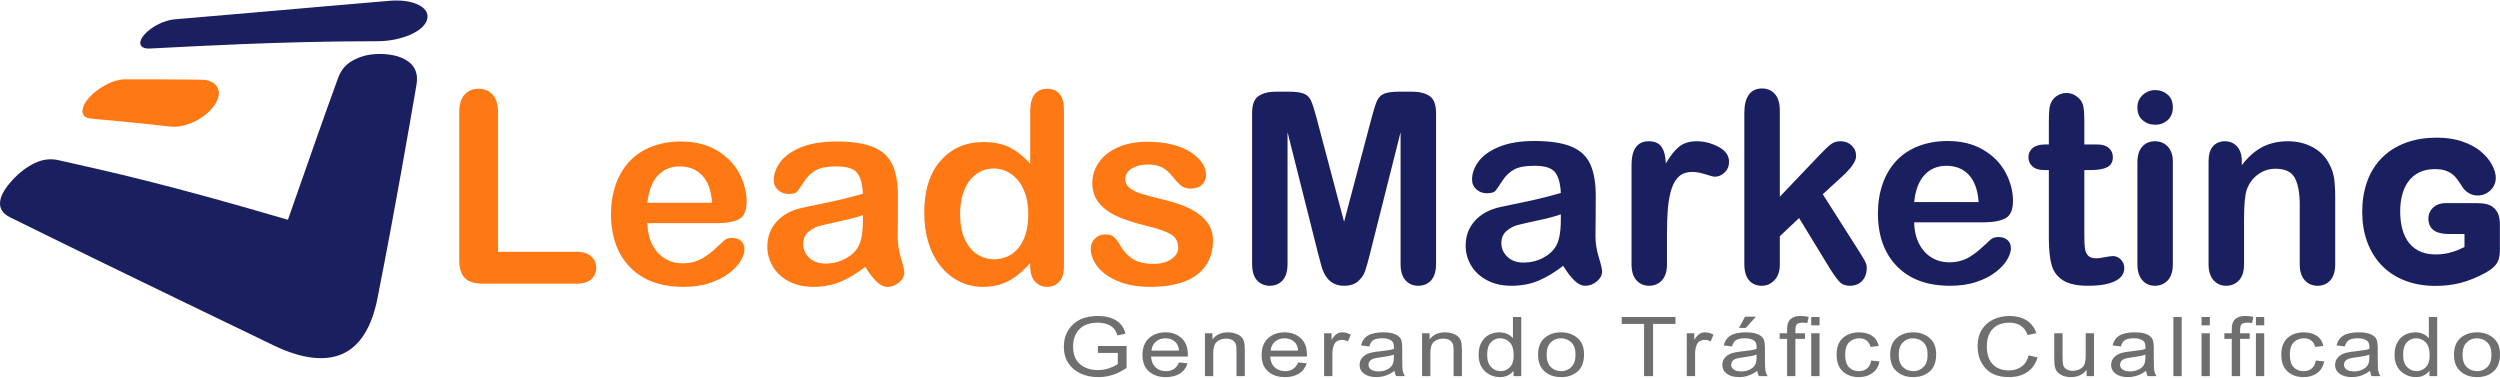
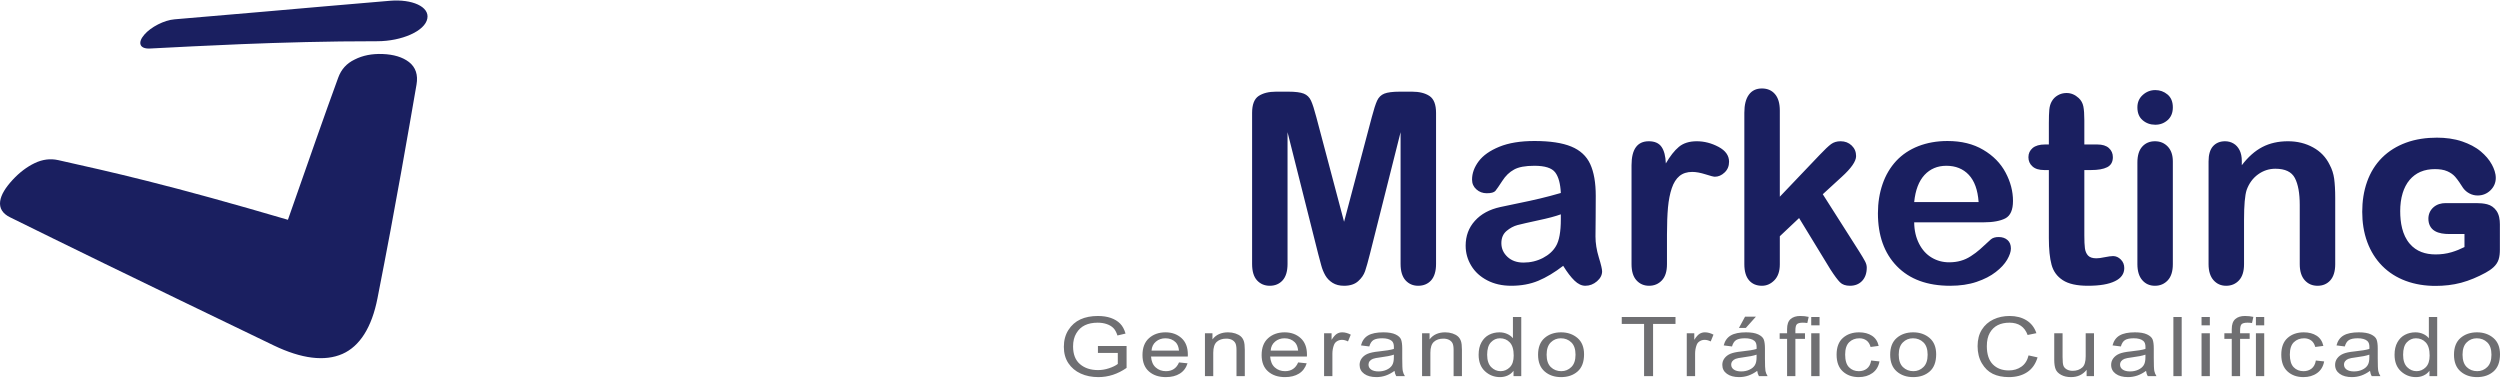
<svg xmlns="http://www.w3.org/2000/svg" xml:space="preserve" width="576px" height="87px" version="1.1" style="shape-rendering:geometricPrecision; text-rendering:geometricPrecision; image-rendering:optimizeQuality; fill-rule:evenodd; clip-rule:evenodd" viewBox="0 0 1007.83 151.82">
  <defs>
    <style type="text/css">
   
    .fil3 {fill:#6F6F72;fill-rule:nonzero}
    .fil1 {fill:#1A1F60;fill-rule:nonzero}
    .fil2 {fill:#FE7914;fill-rule:nonzero}
    .fil0 {fill:#FE7914;fill-rule:nonzero}
   
  </style>
  </defs>
  <g id="Capa_x0020_1">
-     <path class="fil0" d="M35.97 39.08c0,0 0,0 0,0 3.7,-4.06 9.9,-7.27 14.15,-7.3 4.53,-0.03 9.25,-0.02 14.32,0.01 5.29,0.02 10.84,0.05 16.76,0.15 6.11,0.1 8.92,4.33 5.66,9.65 0,0 0,0 0,0 -3.44,5.69 -11.93,9.98 -18.33,9.23 -6.19,-0.73 -11.9,-1.31 -17.35,-1.85 -5.14,-0.5 -10.04,-0.98 -14.61,-1.38 -4.29,-0.37 -4.38,-4.25 -0.6,-8.51z" />
    <path class="fil1" d="M58.16 13.79c0,0 0,0 0,0 2.68,-3.13 8.05,-5.86 12.17,-6.2 10.61,-0.88 22.42,-1.9 35.62,-3.05 7.6,-0.66 15.78,-1.39 24.6,-2.15 8.35,-0.73 17.22,-1.5 26.66,-2.28 8.91,-0.74 15.99,2.38 15.06,7.15 0,0 0,0 0,0 -0.91,5.09 -10.42,9.16 -20.18,9.16 -10.26,0 -19.83,0.13 -28.76,0.34 -9.43,0.22 -18.07,0.52 -26.07,0.84 -13.81,0.56 -25.93,1.2 -36.83,1.76 -4.13,0.21 -5.07,-2.33 -2.27,-5.57z" />
    <path class="fil1" d="M23.48 64.35c10.37,2.31 22.13,4.95 35.68,8.36 15.79,3.96 34.47,9.1 56.91,15.69 4.24,-12.18 8.06,-23.05 11.52,-32.85 3.14,-8.93 6.06,-17.07 8.76,-24.46 1.21,-3.31 3.35,-5.73 6.66,-7.31 3.23,-1.64 6.97,-2.37 11.22,-2.21 4.45,0.16 8.07,1.25 10.66,3.25 2.69,2.11 3.7,5.15 3.02,9.09 -0.91,5.2 -1.86,10.71 -2.87,16.54 -1.02,5.89 -2.12,12.11 -3.3,18.68 -1.32,7.35 -2.74,15.2 -4.31,23.57 -1.6,8.51 -3.34,17.63 -5.25,27.33 -2.29,11.71 -7.13,19.37 -14.13,22.44 -7.12,3.13 -16.49,1.98 -27.74,-3.44 -27.83,-13.41 -50.03,-24.14 -68.03,-32.9 -14.93,-7.27 -27.51,-13.45 -38.25,-18.75 -3,-1.47 -4.36,-3.68 -3.96,-6.49 0.37,-2.61 2.13,-5.44 5.02,-8.58 2.8,-3.03 5.8,-5.27 8.89,-6.75 3.18,-1.52 6.33,-1.92 9.5,-1.21z" />
    <path class="fil1" d="M531.39 102.1l-12.34 -49.01 0 53.1c0,2.93 -0.66,5.14 -1.97,6.61 -1.31,1.46 -3.05,2.2 -5.19,2.2 -2.1,0 -3.82,-0.74 -5.15,-2.19 -1.32,-1.45 -1.98,-3.65 -1.98,-6.62l0 -60.87c0,-3.37 0.87,-5.63 2.61,-6.81 1.76,-1.17 4.12,-1.76 7.08,-1.76l4.83 0c2.91,0 5,0.27 6.31,0.79 1.31,0.52 2.29,1.47 2.92,2.83 0.63,1.36 1.34,3.58 2.15,6.67l11.18 42.16 11.17 -42.16c0.81,-3.09 1.53,-5.31 2.15,-6.67 0.63,-1.36 1.6,-2.31 2.91,-2.83 1.3,-0.52 3.42,-0.79 6.32,-0.79l4.82 0c2.97,0 5.34,0.59 7.09,1.76 1.74,1.18 2.62,3.44 2.62,6.81l0 60.87c0,2.93 -0.67,5.14 -1.97,6.61 -1.31,1.46 -3.07,2.2 -5.25,2.2 -2.06,0 -3.76,-0.74 -5.09,-2.2 -1.32,-1.47 -1.99,-3.68 -1.99,-6.61l0 -53.1 -12.34 49.01c-0.81,3.17 -1.45,5.52 -1.97,7.01 -0.5,1.46 -1.43,2.83 -2.79,4.04 -1.38,1.24 -3.27,1.85 -5.68,1.85 -1.83,0 -3.37,-0.39 -4.63,-1.18 -1.25,-0.79 -2.23,-1.79 -2.93,-3.01 -0.7,-1.24 -1.26,-2.58 -1.65,-4.07 -0.41,-1.49 -0.83,-3.04 -1.24,-4.64zm98.78 4.86c-3.48,2.68 -6.83,4.69 -10.05,6.03 -3.24,1.35 -6.88,2.01 -10.89,2.01 -3.68,0 -6.92,-0.74 -9.69,-2.19 -2.78,-1.45 -4.93,-3.4 -6.43,-5.89 -1.51,-2.49 -2.26,-5.18 -2.26,-8.08 0,-3.92 1.23,-7.25 3.72,-10.01 2.49,-2.78 5.92,-4.62 10.27,-5.57 0.89,-0.22 3.15,-0.68 6.75,-1.42 3.6,-0.73 6.7,-1.4 9.26,-2.02 2.56,-0.61 5.36,-1.35 8.37,-2.22 -0.18,-3.78 -0.93,-6.56 -2.28,-8.32 -1.36,-1.77 -4.14,-2.65 -8.38,-2.65 -3.64,0 -6.38,0.5 -8.2,1.53 -1.85,1 -3.43,2.52 -4.73,4.56 -1.31,2.03 -2.24,3.35 -2.78,4.02 -0.55,0.64 -1.72,0.96 -3.49,0.96 -1.62,0 -3.01,-0.51 -4.18,-1.56 -1.16,-1.02 -1.75,-2.34 -1.75,-3.95 0,-2.53 0.89,-4.98 2.67,-7.37 1.79,-2.38 4.56,-4.33 8.34,-5.87 3.78,-1.54 8.49,-2.31 14.14,-2.31 6.29,0 11.25,0.75 14.85,2.24 3.6,1.48 6.14,3.83 7.63,7.05 1.49,3.23 2.24,7.49 2.24,12.81 0,3.37 -0.02,6.22 -0.04,8.56 -0.02,2.35 -0.03,4.97 -0.07,7.83 0,2.69 0.45,5.5 1.34,8.42 0.9,2.9 1.33,4.79 1.33,5.63 0,1.47 -0.68,2.81 -2.06,4.01 -1.4,1.2 -2.96,1.81 -4.71,1.81 -1.47,0 -2.92,-0.68 -4.35,-2.06 -1.44,-1.38 -2.96,-3.37 -4.57,-5.98zm-0.95 -20.76c-2.1,0.77 -5.14,1.59 -9.15,2.43 -4,0.86 -6.78,1.51 -8.32,1.9 -1.54,0.41 -3.01,1.2 -4.4,2.36 -1.4,1.19 -2.1,2.82 -2.1,4.93 0,2.17 0.83,4.01 2.47,5.54 1.63,1.52 3.78,2.29 6.45,2.29 2.83,0 5.45,-0.63 7.83,-1.86 2.4,-1.26 4.15,-2.85 5.28,-4.82 1.29,-2.17 1.94,-5.75 1.94,-10.73l0 -2.04zm42.79 8.13l0 11.96c0,2.91 -0.68,5.07 -2.04,6.52 -1.36,1.45 -3.08,2.19 -5.18,2.19 -2.06,0 -3.76,-0.74 -5.08,-2.2 -1.33,-1.47 -1.99,-3.64 -1.99,-6.51l0 -39.89c0,-6.43 2.33,-9.66 6.97,-9.66 2.36,0 4.08,0.76 5.12,2.26 1.06,1.51 1.63,3.75 1.74,6.68 1.7,-2.93 3.45,-5.17 5.26,-6.68 1.81,-1.5 4.21,-2.26 7.22,-2.26 3.01,0 5.93,0.76 8.76,2.26 2.83,1.51 4.25,3.51 4.25,6 0,1.76 -0.59,3.19 -1.81,4.34 -1.2,1.14 -2.51,1.7 -3.91,1.7 -0.52,0 -1.79,-0.32 -3.79,-0.97 -2.03,-0.64 -3.8,-0.97 -5.34,-0.97 -2.1,0 -3.8,0.56 -5.14,1.65 -1.33,1.11 -2.37,2.74 -3.1,4.91 -0.74,2.17 -1.24,4.75 -1.53,7.74 -0.26,2.99 -0.41,6.63 -0.41,10.93zm65.91 14.11l-12.65 -20.74 -7.77 7.33 0 11.37c0,2.76 -0.74,4.89 -2.19,6.38 -1.45,1.48 -3.12,2.22 -5.02,2.22 -2.2,0 -3.94,-0.74 -5.19,-2.2 -1.27,-1.47 -1.9,-3.64 -1.9,-6.51l0 -61.06c0,-3.19 0.61,-5.61 1.85,-7.28 1.21,-1.66 2.97,-2.49 5.24,-2.49 2.21,0 3.96,0.76 5.25,2.26 1.31,1.51 1.96,3.73 1.96,6.66l0 34.72 16.1 -16.89c2.01,-2.12 3.53,-3.55 4.57,-4.32 1.06,-0.77 2.33,-1.15 3.83,-1.15 1.79,0 3.28,0.58 4.46,1.71 1.2,1.14 1.79,2.56 1.79,4.28 0,2.09 -1.95,4.89 -5.82,8.4l-7.61 6.97 14.69 23.09c1.09,1.72 1.86,3.03 2.33,3.92 0.48,0.9 0.71,1.74 0.71,2.54 0,2.28 -0.63,4.07 -1.86,5.38 -1.24,1.31 -2.88,1.97 -4.91,1.97 -1.75,0 -3.1,-0.47 -4.03,-1.41 -0.95,-0.96 -2.22,-2.66 -3.83,-5.15zm61.78 -19.02l-28.03 0c0.03,3.26 0.7,6.13 1.97,8.62 1.27,2.49 2.97,4.35 5.08,5.6 2.12,1.27 4.46,1.9 7.01,1.9 1.72,0 3.28,-0.2 4.69,-0.61 1.43,-0.39 2.8,-1.02 4.12,-1.88 1.34,-0.86 2.56,-1.77 3.67,-2.76 1.13,-0.98 2.58,-2.31 4.37,-3.99 0.74,-0.63 1.78,-0.95 3.14,-0.95 1.47,0 2.67,0.41 3.58,1.22 0.9,0.79 1.36,1.93 1.36,3.4 0,1.29 -0.52,2.8 -1.52,4.53 -1.02,1.72 -2.54,3.39 -4.6,4.96 -2.05,1.6 -4.61,2.92 -7.7,3.96 -3.11,1.06 -6.67,1.58 -10.68,1.58 -9.21,0 -16.36,-2.63 -21.46,-7.88 -5.11,-5.25 -7.65,-12.36 -7.65,-21.35 0,-4.23 0.63,-8.17 1.88,-11.79 1.25,-3.62 3.1,-6.72 5.5,-9.32 2.42,-2.58 5.39,-4.57 8.92,-5.95 3.53,-1.37 7.45,-2.07 11.75,-2.07 5.61,0 10.41,1.18 14.4,3.55 4.02,2.36 7.01,5.41 9.01,9.17 1.99,3.74 2.99,7.55 2.99,11.44 0,3.6 -1.03,5.95 -3.09,7.03 -2.06,1.05 -4.97,1.59 -8.71,1.59zm-28.03 -8.17l25.97 0c-0.34,-4.89 -1.67,-8.54 -3.96,-10.98 -2.29,-2.42 -5.3,-3.64 -9.04,-3.64 -3.59,0 -6.51,1.24 -8.8,3.69 -2.29,2.48 -3.69,6.11 -4.17,10.93zm52.72 -23.21l1.57 0 0 -8.62c0,-2.31 0.06,-4.12 0.18,-5.43 0.13,-1.33 0.47,-2.45 1.02,-3.38 0.56,-0.99 1.36,-1.8 2.42,-2.4 1.04,-0.61 2.2,-0.92 3.51,-0.92 1.81,0 3.44,0.68 4.91,2.04 0.98,0.92 1.59,2.03 1.86,3.35 0.27,1.31 0.4,3.17 0.4,5.59l0 9.77 5.24 0c2.03,0 3.59,0.48 4.64,1.43 1.08,0.97 1.62,2.2 1.62,3.69 0,1.93 -0.77,3.28 -2.3,4.05 -1.52,0.77 -3.69,1.14 -6.54,1.14l-2.66 0 0 26.33c0,2.24 0.07,3.98 0.23,5.18 0.16,1.2 0.57,2.19 1.25,2.94 0.7,0.75 1.81,1.13 3.35,1.13 0.83,0 1.97,-0.14 3.41,-0.45 1.43,-0.28 2.56,-0.45 3.35,-0.45 1.16,0 2.2,0.47 3.13,1.4 0.93,0.93 1.38,2.08 1.38,3.44 0,2.31 -1.25,4.07 -3.76,5.28 -2.53,1.24 -6.15,1.85 -10.88,1.85 -4.47,0 -7.86,-0.75 -10.15,-2.26 -2.31,-1.5 -3.82,-3.58 -4.53,-6.25 -0.72,-2.65 -1.08,-6.2 -1.08,-10.64l0 -27.5 -1.88 0c-2.08,0 -3.65,-0.48 -4.73,-1.47 -1.09,-0.96 -1.63,-2.22 -1.63,-3.72 0,-1.49 0.57,-2.72 1.7,-3.69 1.15,-0.95 2.8,-1.43 4.97,-1.43zm51.55 6.84l0 41.41c0,2.87 -0.68,5.04 -2.04,6.51 -1.36,1.46 -3.08,2.2 -5.18,2.2 -2.09,0 -3.8,-0.75 -5.1,-2.26 -1.31,-1.5 -1.97,-3.65 -1.97,-6.45l0 -40.98c0,-2.85 0.66,-4.98 1.97,-6.42 1.3,-1.43 3.01,-2.15 5.1,-2.15 2.1,0 3.82,0.72 5.18,2.15 1.36,1.44 2.04,3.44 2.04,5.99zm-7.08 -14.8c-1.98,0 -3.69,-0.61 -5.1,-1.83 -1.42,-1.21 -2.11,-2.95 -2.11,-5.19 0,-2.01 0.71,-3.67 2.16,-4.98 1.45,-1.31 3.14,-1.97 5.05,-1.97 1.87,0 3.5,0.59 4.93,1.77 1.43,1.2 2.15,2.92 2.15,5.18 0,2.2 -0.7,3.92 -2.1,5.16 -1.39,1.23 -3.04,1.86 -4.98,1.86zm34.88 14.58l0 1.74c2.53,-3.33 5.29,-5.77 8.28,-7.33 2.99,-1.56 6.43,-2.33 10.32,-2.33 3.77,0 7.14,0.83 10.13,2.48 2.98,1.63 5.2,3.96 6.67,6.97 0.95,1.75 1.56,3.63 1.84,5.67 0.27,2.03 0.42,4.61 0.42,7.76l0 26.67c0,2.87 -0.67,5.04 -1.97,6.51 -1.31,1.46 -3.03,2.2 -5.13,2.2 -2.13,0 -3.87,-0.75 -5.21,-2.26 -1.33,-1.5 -1.99,-3.65 -1.99,-6.45l0 -23.89c0,-4.71 -0.66,-8.33 -1.97,-10.84 -1.31,-2.49 -3.92,-3.74 -7.85,-3.74 -2.54,0 -4.87,0.75 -6.98,2.27 -2.1,1.52 -3.64,3.62 -4.61,6.29 -0.69,2.13 -1.05,6.11 -1.05,11.96l0 17.95c0,2.91 -0.68,5.07 -2.03,6.52 -1.34,1.45 -3.08,2.19 -5.19,2.19 -2.06,0 -3.76,-0.75 -5.09,-2.26 -1.32,-1.5 -1.99,-3.65 -1.99,-6.45l0 -41.41c0,-2.72 0.59,-4.77 1.77,-6.11 1.2,-1.34 2.82,-2.03 4.88,-2.03 1.25,0 2.4,0.31 3.4,0.9 1.02,0.59 1.83,1.49 2.44,2.67 0.61,1.2 0.91,2.65 0.91,4.35zm89.77 34.73l0 -5.26 -6.26 0c-1.89,0 -4.03,-0.23 -5.69,-1.21 -1.82,-1.08 -2.6,-2.91 -2.6,-4.97 0,-1.78 0.68,-3.36 2,-4.55 1.39,-1.25 3.14,-1.73 4.98,-1.73l12.33 0c1.45,0 2.97,0.11 4.38,0.47 1.57,0.4 2.84,1.32 3.77,2.65 1.07,1.55 1.36,3.56 1.36,5.4l0 10.28c0,1.3 -0.11,2.7 -0.51,3.94 -0.41,1.23 -1.13,2.27 -2.09,3.14 -0.95,0.86 -2.05,1.59 -3.19,2.2 -3.11,1.69 -6.4,3.11 -9.82,4.03 -3.37,0.9 -6.88,1.27 -10.36,1.27 -4.1,0 -8.18,-0.6 -12.03,-2.04 -3.57,-1.33 -6.76,-3.32 -9.44,-6.03 -2.69,-2.73 -4.66,-5.95 -5.99,-9.53 -1.47,-3.94 -2.06,-8.1 -2.06,-12.28 0,-4.15 0.58,-8.27 1.98,-12.18 1.3,-3.63 3.27,-6.89 6,-9.62 2.73,-2.72 5.99,-4.69 9.6,-6.03 4,-1.48 8.27,-2.05 12.52,-2.05 3.47,0 6.99,0.42 10.29,1.56 2.66,0.92 5.29,2.2 7.45,4.03 1.76,1.49 3.33,3.23 4.43,5.27 0.88,1.64 1.57,3.49 1.57,5.37 0,1.97 -0.77,3.68 -2.19,5.04 -1.42,1.36 -3.17,2.04 -5.13,2.04 -1.13,0 -2.22,-0.26 -3.22,-0.78 -1.02,-0.52 -1.88,-1.24 -2.56,-2.15l-0.05 -0.06 -0.04 -0.06c-0.96,-1.51 -2.03,-3.17 -3.21,-4.52 -0.82,-0.94 -1.91,-1.64 -3.04,-2.16 -1.53,-0.71 -3.44,-0.9 -5.11,-0.9 -2.01,0 -4.02,0.31 -5.88,1.12 -1.67,0.74 -3.09,1.81 -4.28,3.2 -1.31,1.54 -2.21,3.37 -2.81,5.29 -0.73,2.36 -1.01,4.85 -1.01,7.31 0,4.54 0.78,9.57 3.82,13.14 2.7,3.17 6.36,4.33 10.45,4.33 2.18,0 4.37,-0.27 6.46,-0.9 1.79,-0.53 3.52,-1.24 5.18,-2.07z" />
-     <path class="fil2" d="M200.78 45.06l0 56.24 31.73 0c2.51,0 4.46,0.62 5.8,1.84 1.37,1.24 2.04,2.79 2.04,4.64 0,1.89 -0.67,3.43 -2,4.6 -1.33,1.17 -3.29,1.77 -5.84,1.77l-37.79 0c-3.4,0 -5.85,-0.76 -7.34,-2.27 -1.49,-1.51 -2.25,-3.96 -2.25,-7.32l0 -59.5c0,-3.14 0.72,-5.52 2.14,-7.1 1.42,-1.58 3.29,-2.38 5.61,-2.38 2.34,0 4.25,0.78 5.7,2.34 1.46,1.57 2.2,3.96 2.2,7.14zm88.35 44.7l-28.15 0c0.04,3.27 0.7,6.15 1.98,8.65 1.28,2.5 2.99,4.37 5.11,5.63 2.12,1.27 4.48,1.9 7.03,1.9 1.73,0 3.29,-0.19 4.71,-0.61 1.44,-0.39 2.81,-1.02 4.14,-1.88 1.35,-0.87 2.57,-1.79 3.69,-2.77 1.13,-0.99 2.59,-2.33 4.39,-4.02 0.73,-0.63 1.78,-0.95 3.14,-0.95 1.48,0 2.68,0.41 3.6,1.22 0.9,0.8 1.37,1.95 1.37,3.42 0,1.3 -0.53,2.81 -1.53,4.55 -1.03,1.73 -2.56,3.4 -4.62,4.98 -2.06,1.6 -4.63,2.93 -7.74,3.98 -3.11,1.06 -6.69,1.58 -10.72,1.58 -9.24,0 -16.42,-2.64 -21.54,-7.91 -5.13,-5.27 -7.68,-12.41 -7.68,-21.44 0,-4.25 0.62,-8.2 1.88,-11.84 1.26,-3.63 3.11,-6.74 5.53,-9.35 2.42,-2.59 5.41,-4.59 8.95,-5.97 3.55,-1.38 7.48,-2.09 11.8,-2.09 5.63,0 10.45,1.19 14.46,3.56 4.03,2.38 7.03,5.44 9.05,9.21 1.99,3.76 3,7.59 3,11.5 0,3.61 -1.04,5.97 -3.11,7.05 -2.07,1.06 -4.98,1.6 -8.74,1.6zm-28.15 -8.2l26.08 0c-0.34,-4.91 -1.67,-8.58 -3.97,-11.03 -2.31,-2.43 -5.33,-3.65 -9.09,-3.65 -3.59,0 -6.53,1.24 -8.83,3.7 -2.3,2.49 -3.7,6.14 -4.19,10.98zm87.83 25.81c-3.49,2.69 -6.85,4.71 -10.09,6.06 -3.25,1.34 -6.9,2.01 -10.93,2.01 -3.69,0 -6.95,-0.74 -9.74,-2.19 -2.78,-1.46 -4.94,-3.42 -6.45,-5.92 -1.51,-2.5 -2.27,-5.2 -2.27,-8.11 0,-3.94 1.24,-7.29 3.74,-10.06 2.5,-2.78 5.94,-4.64 10.31,-5.59 0.9,-0.21 3.16,-0.68 6.78,-1.42 3.61,-0.74 6.73,-1.4 9.3,-2.03 2.57,-0.62 5.38,-1.35 8.4,-2.23 -0.18,-3.8 -0.94,-6.59 -2.29,-8.35 -1.36,-1.78 -4.15,-2.66 -8.41,-2.66 -3.65,0 -6.41,0.5 -8.24,1.53 -1.85,1 -3.44,2.53 -4.75,4.58 -1.31,2.04 -2.25,3.37 -2.79,4.03 -0.56,0.65 -1.72,0.97 -3.51,0.97 -1.61,0 -3.02,-0.52 -4.18,-1.56 -1.17,-1.03 -1.77,-2.36 -1.77,-3.98 0,-2.53 0.9,-5 2.68,-7.39 1.8,-2.39 4.59,-4.35 8.38,-5.9 3.8,-1.54 8.53,-2.32 14.19,-2.32 6.32,0 11.3,0.76 14.92,2.25 3.61,1.49 6.16,3.85 7.66,7.09 1.49,3.23 2.24,7.52 2.24,12.86 0,3.38 -0.01,6.24 -0.03,8.6 -0.02,2.35 -0.04,4.98 -0.07,7.85 0,2.7 0.45,5.53 1.35,8.46 0.9,2.91 1.33,4.8 1.33,5.65 0,1.47 -0.69,2.82 -2.07,4.02 -1.4,1.21 -2.97,1.82 -4.73,1.82 -1.48,0 -2.93,-0.68 -4.37,-2.07 -1.44,-1.38 -2.97,-3.38 -4.59,-6zm-0.95 -20.85c-2.11,0.77 -5.17,1.6 -9.19,2.45 -4.01,0.86 -6.8,1.51 -8.35,1.9 -1.55,0.42 -3.02,1.21 -4.42,2.38 -1.41,1.18 -2.11,2.82 -2.11,4.94 0,2.18 0.83,4.03 2.49,5.56 1.63,1.53 3.79,2.3 6.47,2.3 2.84,0 5.47,-0.63 7.86,-1.87 2.41,-1.26 4.17,-2.86 5.31,-4.84 1.29,-2.17 1.94,-5.77 1.94,-10.77l0 -2.05zm67.45 20.7l0 -1.42c-1.93,2.21 -3.83,4.01 -5.72,5.4 -1.87,1.38 -3.92,2.44 -6.11,3.16 -2.2,0.72 -4.59,1.08 -7.2,1.08 -3.43,0 -6.62,-0.74 -9.55,-2.19 -2.93,-1.46 -5.49,-3.53 -7.63,-6.24 -2.14,-2.7 -3.76,-5.89 -4.87,-9.54 -1.1,-3.65 -1.65,-7.6 -1.65,-11.85 0,-8.99 2.19,-16.01 6.58,-21.02 4.39,-5.02 10.18,-7.54 17.34,-7.54 4.15,0 7.64,0.72 10.48,2.14 2.84,1.42 5.63,3.61 8.33,6.58l0 -21.24c0,-2.95 0.59,-5.18 1.76,-6.69 1.19,-1.51 2.86,-2.27 5.04,-2.27 2.17,0 3.85,0.7 5.03,2.09 1.17,1.38 1.77,3.44 1.77,6.13l0 63.42c0,2.74 -0.63,4.8 -1.89,6.17 -1.28,1.37 -2.92,2.05 -4.91,2.05 -1.96,0 -3.6,-0.72 -4.88,-2.14 -1.27,-1.42 -1.92,-3.45 -1.92,-6.08zm-28.27 -21.11c0,3.9 0.61,7.21 1.81,9.96 1.21,2.73 2.86,4.78 4.98,6.17 2.11,1.38 4.41,2.09 6.89,2.09 2.54,0 4.84,-0.67 6.93,-1.98 2.08,-1.32 3.76,-3.33 5,-6.05 1.24,-2.73 1.87,-6.11 1.87,-10.19 0,-3.82 -0.63,-7.11 -1.87,-9.86 -1.24,-2.77 -2.93,-4.87 -5.06,-6.33 -2.12,-1.46 -4.44,-2.18 -6.98,-2.18 -2.62,0 -4.98,0.74 -7.05,2.23 -2.06,1.5 -3.66,3.64 -4.82,6.42 -1.13,2.81 -1.7,6.05 -1.7,9.72zm101.96 10.55c0,3.96 -0.97,7.36 -2.89,10.18 -1.93,2.83 -4.79,4.97 -8.57,6.42 -3.77,1.46 -8.36,2.18 -13.77,2.18 -5.16,0 -9.59,-0.79 -13.28,-2.37 -3.68,-1.57 -6.4,-3.55 -8.16,-5.92 -1.75,-2.36 -2.63,-4.73 -2.63,-7.12 0,-1.59 0.56,-2.93 1.69,-4.05 1.12,-1.13 2.54,-1.69 4.26,-1.69 1.52,0 2.67,0.38 3.48,1.11 0.81,0.74 1.58,1.77 2.32,3.12 1.47,2.55 3.24,4.47 5.28,5.73 2.06,1.28 4.86,1.91 8.4,1.91 2.88,0 5.24,-0.65 7.07,-1.92 1.85,-1.28 2.77,-2.76 2.77,-4.41 0,-2.54 -0.95,-4.37 -2.86,-5.54 -1.92,-1.15 -5.07,-2.27 -9.46,-3.33 -4.94,-1.22 -8.97,-2.52 -12.08,-3.86 -3.1,-1.35 -5.58,-3.15 -7.45,-5.36 -1.85,-2.22 -2.79,-4.95 -2.79,-8.17 0,-2.9 0.87,-5.61 2.57,-8.18 1.73,-2.58 4.27,-4.61 7.63,-6.14 3.35,-1.52 7.39,-2.3 12.14,-2.3 3.72,0 7.07,0.38 10.02,1.15 2.97,0.78 5.45,1.82 7.43,3.11 1.99,1.32 3.5,2.76 4.53,4.34 1.04,1.58 1.56,3.11 1.56,4.64 0,1.63 -0.55,3 -1.67,4.05 -1.1,1.06 -2.68,1.58 -4.71,1.58 -1.48,0 -2.73,-0.42 -3.78,-1.26 -1.02,-0.85 -2.21,-2.11 -3.56,-3.8 -1.08,-1.4 -2.36,-2.53 -3.83,-3.38 -1.48,-0.84 -3.47,-1.26 -6.01,-1.26 -2.59,0 -4.75,0.56 -6.47,1.66 -1.71,1.11 -2.57,2.5 -2.57,4.15 0,1.51 0.63,2.75 1.88,3.71 1.28,0.97 2.97,1.78 5.11,2.41 2.14,0.63 5.09,1.4 8.85,2.32 4.46,1.08 8.11,2.39 10.94,3.9 2.82,1.51 4.96,3.29 6.42,5.36 1.45,2.05 2.19,4.39 2.19,7.03z" />
    <path class="fil3" d="M442.61 142.07l0 -2.8 11.55 0 0 8.84c-1.77,1.23 -3.61,2.16 -5.5,2.78 -1.9,0.62 -3.85,0.93 -5.85,0.93 -2.67,0 -5.05,-0.47 -7.14,-1.43 -2.09,-0.95 -3.75,-2.34 -4.97,-4.17 -1.22,-1.83 -1.83,-4.04 -1.83,-6.6 0,-2.6 0.61,-4.87 1.84,-6.8 1.23,-1.93 2.84,-3.35 4.83,-4.27 1.98,-0.91 4.34,-1.37 7.05,-1.37 2.01,0 3.75,0.27 5.26,0.8 1.5,0.53 2.74,1.29 3.71,2.27 0.97,0.98 1.69,2.32 2.18,4.02l-3.26 0.77c-0.44,-1.35 -0.99,-2.35 -1.66,-3.02 -0.67,-0.66 -1.54,-1.19 -2.64,-1.57 -1.1,-0.38 -2.32,-0.57 -3.69,-0.57 -1.98,0 -3.69,0.34 -5.13,1.03 -1.44,0.69 -2.58,1.76 -3.45,3.22 -0.88,1.45 -1.32,3.22 -1.32,5.31 0,3.19 0.93,5.58 2.81,7.17 1.86,1.59 4.29,2.38 7.28,2.38 1.43,0 2.89,-0.24 4.38,-0.73 1.5,-0.49 2.68,-1.07 3.56,-1.74l0 -4.45 -8.01 0zm32.68 3.83l3.45 0.36c-0.57,1.84 -1.62,3.23 -3.13,4.16 -1.51,0.94 -3.38,1.4 -5.61,1.4 -2.81,0 -5.08,-0.75 -6.82,-2.28 -1.74,-1.52 -2.61,-3.72 -2.61,-6.6 0,-2.98 0.88,-5.25 2.63,-6.82 1.76,-1.56 3.97,-2.35 6.67,-2.35 2.56,0 4.7,0.77 6.42,2.31 1.71,1.54 2.57,3.76 2.57,6.68l-0.03 0.77 -14.81 0c0.14,1.95 0.77,3.42 1.9,4.41 1.12,0.99 2.49,1.49 4.1,1.49 2.52,0 4.29,-1.18 5.27,-3.53zm-11.07 -4.77l11.07 0c-0.15,-1.49 -0.6,-2.61 -1.34,-3.35 -1.08,-1.07 -2.45,-1.61 -4.12,-1.61 -1.51,0 -2.79,0.45 -3.85,1.35 -1.07,0.89 -1.65,2.09 -1.76,3.61zm21.53 10.29l0 -17.28 3.03 0 0 2.48c0.73,-0.96 1.61,-1.67 2.66,-2.14 1.06,-0.47 2.26,-0.71 3.62,-0.71 1.06,0 2.04,0.16 2.94,0.45 0.9,0.3 1.62,0.69 2.18,1.17 0.55,0.48 0.96,1.11 1.23,1.88 0.27,0.77 0.41,1.95 0.41,3.54l0 10.61 -3.35 0 0 -10.5c0,-1.27 -0.15,-2.19 -0.45,-2.78 -0.31,-0.58 -0.78,-1.03 -1.42,-1.36 -0.65,-0.31 -1.39,-0.47 -2.24,-0.47 -1.6,0 -2.87,0.42 -3.83,1.28 -0.95,0.86 -1.43,2.33 -1.43,4.41l0 9.42 -3.35 0zm37.57 -5.52l3.45 0.36c-0.58,1.84 -1.63,3.23 -3.13,4.16 -1.52,0.94 -3.39,1.4 -5.62,1.4 -2.81,0 -5.07,-0.75 -6.81,-2.28 -1.74,-1.52 -2.61,-3.72 -2.61,-6.6 0,-2.98 0.88,-5.25 2.63,-6.82 1.75,-1.56 3.97,-2.35 6.66,-2.35 2.56,0 4.71,0.77 6.42,2.31 1.71,1.54 2.57,3.76 2.57,6.68l-0.02 0.77 -14.82 0c0.15,1.95 0.77,3.42 1.9,4.41 1.12,0.99 2.49,1.49 4.11,1.49 2.52,0 4.28,-1.18 5.27,-3.53zm-11.07 -4.77l11.07 0c-0.16,-1.49 -0.6,-2.61 -1.34,-3.35 -1.08,-1.07 -2.46,-1.61 -4.13,-1.61 -1.5,0 -2.79,0.45 -3.85,1.35 -1.06,0.89 -1.65,2.09 -1.75,3.61zm21.53 10.29l0 -17.28 3.02 0 0 2.65c0.78,-1.22 1.49,-2.02 2.13,-2.42 0.65,-0.4 1.37,-0.6 2.18,-0.6 1.11,0 2.26,0.32 3.43,0.94l-1.12 2.73c-0.84,-0.42 -1.65,-0.64 -2.44,-0.64 -0.71,0 -1.37,0.18 -1.96,0.54 -0.6,0.36 -1.01,0.86 -1.25,1.5 -0.43,1.11 -0.64,2.29 -0.64,3.55l0 9.03 -3.35 0zm28.39 -2.12c-1.13,0.84 -2.29,1.46 -3.5,1.89 -1.22,0.42 -2.48,0.63 -3.79,0.63 -2.06,0 -3.71,-0.44 -4.93,-1.33 -1.24,-0.89 -1.85,-2.09 -1.85,-3.6 0,-1 0.29,-1.88 0.87,-2.65 0.57,-0.77 1.36,-1.38 2.36,-1.81 1.01,-0.43 2.53,-0.76 4.56,-0.96 2.74,-0.28 4.75,-0.61 6.02,-1l0.02 -0.75c0,-1.19 -0.29,-2.02 -0.88,-2.5 -0.83,-0.7 -2.11,-1.05 -3.84,-1.05 -1.56,0 -2.72,0.24 -3.5,0.7 -0.77,0.46 -1.33,1.33 -1.7,2.6l-3.35 -0.43c0.47,-1.84 1.42,-3.17 2.85,-4.01 1.44,-0.84 3.5,-1.26 6.17,-1.26 2.08,0 3.71,0.28 4.9,0.84 1.18,0.56 1.93,1.25 2.24,2.07 0.31,0.83 0.47,2.03 0.47,3.61l0 3.9c0,2.73 0.07,4.45 0.22,5.17 0.14,0.7 0.42,1.39 0.85,2.06l-3.5 0c-0.35,-0.59 -0.58,-1.3 -0.69,-2.12zm-0.26 -6.53c-1.23,0.43 -3.06,0.8 -5.49,1.1 -1.41,0.17 -2.4,0.37 -2.96,0.59 -0.56,0.22 -1,0.54 -1.31,0.94 -0.31,0.41 -0.46,0.88 -0.46,1.41 0,0.82 0.35,1.48 1.07,1.98 0.71,0.49 1.7,0.74 2.96,0.74 1.2,0 2.28,-0.22 3.26,-0.67 0.98,-0.44 1.72,-1.04 2.2,-1.78 0.49,-0.74 0.73,-1.82 0.73,-3.24l0 -1.07zm100.87 8.65l0 -21.04 -9 0 0 -2.8 21.67 0 0 2.8 -9.04 0 0 21.04 -3.63 0zm17.21 0l0 -17.28 3.03 0 0 2.65c0.78,-1.22 1.48,-2.02 2.13,-2.42 0.64,-0.4 1.37,-0.6 2.17,-0.6 1.12,0 2.27,0.32 3.44,0.94l-1.12 2.73c-0.84,-0.42 -1.65,-0.64 -2.44,-0.64 -0.72,0 -1.37,0.18 -1.96,0.54 -0.6,0.36 -1.02,0.86 -1.26,1.5 -0.42,1.11 -0.63,2.29 -0.63,3.55l0 9.03 -3.36 0zm28.4 -2.12c-1.13,0.84 -2.3,1.46 -3.51,1.89 -1.21,0.42 -2.47,0.63 -3.78,0.63 -2.06,0 -3.71,-0.44 -4.93,-1.33 -1.24,-0.89 -1.85,-2.09 -1.85,-3.6 0,-1 0.28,-1.88 0.87,-2.65 0.57,-0.77 1.36,-1.38 2.36,-1.81 1.01,-0.43 2.53,-0.76 4.56,-0.96 2.74,-0.28 4.75,-0.61 6.02,-1l0.02 -0.75c0,-1.19 -0.29,-2.02 -0.88,-2.5 -0.83,-0.7 -2.11,-1.05 -3.84,-1.05 -1.56,0 -2.72,0.24 -3.5,0.7 -0.77,0.46 -1.33,1.33 -1.7,2.6l-3.35 -0.43c0.47,-1.84 1.42,-3.17 2.85,-4.01 1.44,-0.84 3.5,-1.26 6.17,-1.26 2.08,0 3.71,0.28 4.9,0.84 1.18,0.56 1.93,1.25 2.24,2.07 0.31,0.83 0.47,2.03 0.47,3.61l0 3.9c0,2.73 0.07,4.45 0.21,5.17 0.14,0.7 0.43,1.39 0.86,2.06l-3.5 0c-0.35,-0.59 -0.59,-1.3 -0.69,-2.12zm-0.26 -6.53c-1.23,0.43 -3.06,0.8 -5.49,1.1 -1.41,0.17 -2.4,0.37 -2.96,0.59 -0.56,0.22 -1,0.54 -1.31,0.94 -0.31,0.41 -0.47,0.88 -0.47,1.41 0,0.82 0.36,1.48 1.08,1.98 0.71,0.49 1.7,0.74 2.96,0.74 1.2,0 2.28,-0.22 3.26,-0.67 0.98,-0.44 1.72,-1.04 2.2,-1.78 0.49,-0.74 0.73,-1.82 0.73,-3.24l0 -1.07zm-7.11 -10.76l2.47 -4.56 4.38 0 -4.08 4.56 -2.77 0zm19.41 19.41l0 -15.01 -2.99 0 0 -2.27 2.99 0 0 -1.67c0,-1.87 0.47,-3.22 1.41,-4.04 0.94,-0.83 2.23,-1.25 3.89,-1.25 1.22,0 2.36,0.12 3.41,0.37l-0.55 2.47c-0.65,-0.09 -1.25,-0.14 -1.8,-0.14 -1.15,0 -1.95,0.2 -2.37,0.59 -0.43,0.4 -0.64,1.24 -0.64,2.56l0 1.11 3.87 0 0 2.27 -3.87 0 0 15.01 -3.35 0zm9.73 -20.48l0 -3.36 3.36 0 0 3.36 -3.36 0zm0 20.48l0 -17.28 3.36 0 0 17.28 -3.36 0zm24.16 -6.29l3.36 0.37c-0.38,2.05 -1.34,3.62 -2.86,4.7 -1.53,1.09 -3.36,1.62 -5.5,1.62 -2.6,0 -4.73,-0.75 -6.41,-2.28 -1.68,-1.52 -2.52,-3.78 -2.52,-6.76 0,-3 0.85,-5.25 2.54,-6.75 1.7,-1.51 3.88,-2.26 6.53,-2.26 2.06,0 3.78,0.46 5.19,1.37 1.4,0.91 2.3,2.28 2.7,4.1l-3.26 0.43c-0.32,-1.17 -0.87,-2.05 -1.66,-2.63 -0.79,-0.58 -1.74,-0.87 -2.85,-0.87 -1.66,0 -3.02,0.53 -4.11,1.57 -1.08,1.05 -1.63,2.72 -1.63,4.99 0,2.36 0.52,4.07 1.56,5.12 1.03,1.05 2.35,1.58 3.96,1.58 1.28,0 2.35,-0.35 3.25,-1.05 0.9,-0.7 1.47,-1.78 1.71,-3.25zm7.67 -2.33c0,-2.98 0.88,-5.23 2.63,-6.75 1.74,-1.51 3.96,-2.28 6.64,-2.28 2.64,0 4.84,0.77 6.62,2.28 1.77,1.52 2.65,3.71 2.65,6.57 0,3.1 -0.87,5.41 -2.61,6.93 -1.74,1.52 -3.96,2.27 -6.66,2.27 -2.65,0 -4.86,-0.75 -6.62,-2.28 -1.76,-1.52 -2.65,-3.77 -2.65,-6.74zm3.45 -0.01c0,2.24 0.57,3.91 1.7,5 1.13,1.09 2.54,1.64 4.21,1.64 1.57,0 2.92,-0.55 4.05,-1.66 1.13,-1.1 1.69,-2.76 1.69,-4.98 0,-2.23 -0.57,-3.89 -1.71,-4.98 -1.13,-1.09 -2.53,-1.64 -4.21,-1.64 -1.58,0 -2.94,0.55 -4.05,1.65 -1.12,1.1 -1.68,2.75 -1.68,4.97zm52.34 0.28l3.63 0.8c-0.8,2.67 -2.21,4.66 -4.22,5.98 -2,1.31 -4.45,1.97 -7.33,1.97 -2.54,0 -4.7,-0.44 -6.5,-1.32 -1.8,-0.88 -3.26,-2.3 -4.41,-4.25 -1.14,-1.95 -1.72,-4.25 -1.72,-6.91 0,-2.62 0.58,-4.84 1.72,-6.66 1.15,-1.81 2.7,-3.18 4.66,-4.11 1.95,-0.93 4.13,-1.39 6.55,-1.39 2.64,0 4.91,0.59 6.8,1.76 1.89,1.18 3.22,2.9 3.98,5.17l-3.54 0.73c-1.21,-3.31 -3.65,-4.96 -7.31,-4.96 -1.82,0 -3.4,0.33 -4.74,1 -1.33,0.67 -2.39,1.7 -3.2,3.11 -0.8,1.41 -1.19,3.19 -1.19,5.35 0,3.26 0.81,5.71 2.41,7.34 1.61,1.63 3.75,2.45 6.42,2.45 1.97,0 3.68,-0.5 5.1,-1.51 1.44,-1 2.4,-2.52 2.89,-4.55zm23.4 8.35l0 -2.53c-0.77,0.98 -1.69,1.71 -2.73,2.2 -1.05,0.49 -2.23,0.73 -3.55,0.73 -1.56,0 -2.88,-0.29 -3.99,-0.9 -1.11,-0.6 -1.85,-1.36 -2.22,-2.29 -0.37,-0.92 -0.56,-2.18 -0.56,-3.78l0 -10.71 3.36 0 0 9.59c0,1.78 0.12,2.97 0.37,3.57 0.25,0.6 0.71,1.08 1.38,1.45 0.68,0.36 1.45,0.54 2.31,0.54 1.6,0 2.91,-0.47 3.94,-1.41 0.88,-0.82 1.32,-2.31 1.32,-4.48l0 -9.26 3.35 0 0 17.28 -2.98 0zm23.96 -2.12c-1.12,0.84 -2.29,1.46 -3.5,1.89 -1.22,0.42 -2.48,0.63 -3.78,0.63 -2.06,0 -3.71,-0.44 -4.94,-1.33 -1.23,-0.89 -1.85,-2.09 -1.85,-3.6 0,-1 0.29,-1.88 0.87,-2.65 0.58,-0.77 1.37,-1.38 2.37,-1.81 1,-0.43 2.53,-0.76 4.56,-0.96 2.73,-0.28 4.74,-0.61 6.02,-1l0.02 -0.75c0,-1.19 -0.29,-2.02 -0.89,-2.5 -0.83,-0.7 -2.11,-1.05 -3.83,-1.05 -1.56,0 -2.73,0.24 -3.5,0.7 -0.77,0.46 -1.34,1.33 -1.7,2.6l-3.36 -0.43c0.48,-1.84 1.42,-3.17 2.86,-4.01 1.44,-0.84 3.49,-1.26 6.17,-1.26 2.08,0 3.71,0.28 4.89,0.84 1.18,0.56 1.94,1.25 2.25,2.07 0.31,0.83 0.46,2.03 0.46,3.61l0 3.9c0,2.73 0.07,4.45 0.22,5.17 0.14,0.7 0.43,1.39 0.86,2.06l-3.5 0c-0.36,-0.59 -0.59,-1.3 -0.7,-2.12zm-0.25 -6.53c-1.23,0.43 -3.06,0.8 -5.49,1.1 -1.42,0.17 -2.4,0.37 -2.96,0.59 -0.57,0.22 -1,0.54 -1.31,0.94 -0.31,0.41 -0.47,0.88 -0.47,1.41 0,0.82 0.36,1.48 1.07,1.98 0.72,0.49 1.7,0.74 2.96,0.74 1.2,0 2.29,-0.22 3.27,-0.67 0.98,-0.44 1.72,-1.04 2.2,-1.78 0.49,-0.74 0.73,-1.82 0.73,-3.24l0 -1.07zm11.27 8.65l0 -23.84 3.35 0 0 23.84 -3.35 0zm11.35 -20.48l0 -3.36 3.35 0 0 3.36 -3.35 0zm0 20.48l0 -17.28 3.35 0 0 17.28 -3.35 0zm12.18 0l0 -15.01 -2.98 0 0 -2.27 2.98 0 0 -1.67c0,-1.87 0.48,-3.22 1.42,-4.04 0.93,-0.83 2.23,-1.25 3.89,-1.25 1.22,0 2.36,0.12 3.4,0.37l-0.54 2.47c-0.65,-0.09 -1.25,-0.14 -1.8,-0.14 -1.16,0 -1.95,0.2 -2.38,0.59 -0.42,0.4 -0.63,1.24 -0.63,2.56l0 1.11 3.86 0 0 2.27 -3.86 0 0 15.01 -3.36 0zm9.74 -20.48l0 -3.36 3.35 0 0 3.36 -3.35 0zm0 20.48l0 -17.28 3.35 0 0 17.28 -3.35 0zm24.16 -6.29l3.35 0.37c-0.38,2.05 -1.33,3.62 -2.85,4.7 -1.53,1.09 -3.37,1.62 -5.5,1.62 -2.6,0 -4.74,-0.75 -6.41,-2.28 -1.68,-1.52 -2.52,-3.78 -2.52,-6.76 0,-3 0.85,-5.25 2.54,-6.75 1.7,-1.51 3.87,-2.26 6.53,-2.26 2.06,0 3.78,0.46 5.19,1.37 1.4,0.91 2.3,2.28 2.7,4.1l-3.26 0.43c-0.32,-1.17 -0.87,-2.05 -1.66,-2.63 -0.8,-0.58 -1.74,-0.87 -2.85,-0.87 -1.66,0 -3.02,0.53 -4.11,1.57 -1.09,1.05 -1.63,2.72 -1.63,4.99 0,2.36 0.52,4.07 1.55,5.12 1.03,1.05 2.35,1.58 3.97,1.58 1.27,0 2.35,-0.35 3.25,-1.05 0.89,-0.7 1.47,-1.78 1.71,-3.25zm21.83 4.17c-1.13,0.84 -2.29,1.46 -3.5,1.89 -1.22,0.42 -2.48,0.63 -3.78,0.63 -2.07,0 -3.71,-0.44 -4.94,-1.33 -1.23,-0.89 -1.85,-2.09 -1.85,-3.6 0,-1 0.29,-1.88 0.87,-2.65 0.58,-0.77 1.37,-1.38 2.37,-1.81 1,-0.43 2.52,-0.76 4.56,-0.96 2.73,-0.28 4.74,-0.61 6.01,-1l0.03 -0.75c0,-1.19 -0.3,-2.02 -0.89,-2.5 -0.83,-0.7 -2.11,-1.05 -3.83,-1.05 -1.56,0 -2.73,0.24 -3.51,0.7 -0.76,0.46 -1.33,1.33 -1.7,2.6l-3.35 -0.43c0.48,-1.84 1.42,-3.17 2.86,-4.01 1.43,-0.84 3.49,-1.26 6.16,-1.26 2.08,0 3.71,0.28 4.9,0.84 1.18,0.56 1.94,1.25 2.25,2.07 0.31,0.83 0.46,2.03 0.46,3.61l0 3.9c0,2.73 0.07,4.45 0.22,5.17 0.14,0.7 0.43,1.39 0.85,2.06l-3.49 0c-0.36,-0.59 -0.59,-1.3 -0.7,-2.12zm-0.26 -6.53c-1.22,0.43 -3.05,0.8 -5.48,1.1 -1.42,0.17 -2.4,0.37 -2.96,0.59 -0.57,0.22 -1,0.54 -1.31,0.94 -0.32,0.41 -0.47,0.88 -0.47,1.41 0,0.82 0.36,1.48 1.07,1.98 0.71,0.49 1.7,0.74 2.96,0.74 1.2,0 2.29,-0.22 3.27,-0.67 0.98,-0.44 1.71,-1.04 2.19,-1.78 0.5,-0.74 0.73,-1.82 0.73,-3.24l0 -1.07zm24.23 8.65l0 -2.15c-0.61,0.83 -1.39,1.46 -2.35,1.9 -0.95,0.44 -1.99,0.65 -3.1,0.65 -2.33,0 -4.35,-0.78 -6.06,-2.36 -1.71,-1.58 -2.56,-3.8 -2.56,-6.66 0,-1.97 0.38,-3.62 1.14,-4.99 0.75,-1.36 1.77,-2.38 3.04,-3.04 1.26,-0.66 2.67,-1 4.22,-1 1.1,0 2.13,0.21 3.08,0.63 0.95,0.41 1.73,1 2.35,1.74l0 -8.56 3.36 0 0 23.84 -3.12 0zm-10.62 -8.6c0,2.23 0.54,3.89 1.62,4.98 1.09,1.08 2.35,1.63 3.79,1.63 1.43,0 2.66,-0.53 3.71,-1.57 1.05,-1.04 1.57,-2.61 1.57,-4.72 0,-2.42 -0.52,-4.19 -1.57,-5.3 -1.05,-1.11 -2.37,-1.67 -3.96,-1.67 -1.41,0 -2.62,0.54 -3.64,1.61 -1.02,1.07 -1.52,2.74 -1.52,5.04zm20.51 -0.02c0,-2.98 0.88,-5.23 2.63,-6.75 1.75,-1.51 3.97,-2.28 6.65,-2.28 2.63,0 4.83,0.77 6.61,2.28 1.77,1.52 2.66,3.71 2.66,6.57 0,3.1 -0.87,5.41 -2.62,6.93 -1.74,1.52 -3.96,2.27 -6.65,2.27 -2.65,0 -4.87,-0.75 -6.63,-2.28 -1.76,-1.52 -2.65,-3.77 -2.65,-6.74zm3.45 -0.01c0,2.24 0.57,3.91 1.7,5 1.13,1.09 2.54,1.64 4.22,1.64 1.57,0 2.92,-0.55 4.04,-1.66 1.13,-1.1 1.69,-2.76 1.69,-4.98 0,-2.23 -0.57,-3.89 -1.7,-4.98 -1.14,-1.09 -2.54,-1.64 -4.22,-1.64 -1.58,0 -2.94,0.55 -4.05,1.65 -1.12,1.1 -1.68,2.75 -1.68,4.97zm-419.45 8.63l0 -17.28 3.02 0 0 2.48c0.73,-0.96 1.62,-1.67 2.67,-2.14 1.05,-0.47 2.26,-0.71 3.62,-0.71 1.06,0 2.04,0.16 2.94,0.45 0.9,0.3 1.62,0.69 2.17,1.17 0.55,0.48 0.96,1.11 1.24,1.88 0.27,0.77 0.41,1.95 0.41,3.54l0 10.61 -3.36 0 0 -10.5c0,-1.27 -0.14,-2.19 -0.45,-2.78 -0.3,-0.58 -0.78,-1.03 -1.42,-1.36 -0.64,-0.31 -1.38,-0.47 -2.24,-0.47 -1.59,0 -2.87,0.42 -3.82,1.28 -0.96,0.86 -1.43,2.33 -1.43,4.41l0 9.42 -3.35 0zm36.87 0l0 -2.15c-0.61,0.83 -1.39,1.46 -2.35,1.9 -0.96,0.44 -1.99,0.65 -3.1,0.65 -2.33,0 -4.35,-0.78 -6.06,-2.36 -1.71,-1.58 -2.56,-3.8 -2.56,-6.66 0,-1.97 0.38,-3.62 1.14,-4.99 0.75,-1.36 1.77,-2.38 3.03,-3.04 1.27,-0.66 2.68,-1 4.23,-1 1.1,0 2.13,0.21 3.08,0.63 0.95,0.41 1.73,1 2.35,1.74l0 -8.56 3.36 0 0 23.84 -3.12 0zm-10.63 -8.6c0,2.23 0.55,3.89 1.63,4.98 1.08,1.08 2.35,1.63 3.78,1.63 1.43,0 2.67,-0.53 3.72,-1.57 1.05,-1.04 1.57,-2.61 1.57,-4.72 0,-2.42 -0.52,-4.19 -1.57,-5.3 -1.05,-1.11 -2.37,-1.67 -3.96,-1.67 -1.42,0 -2.63,0.54 -3.64,1.61 -1.02,1.07 -1.53,2.74 -1.53,5.04zm20.52 -0.02c0,-2.98 0.88,-5.23 2.63,-6.75 1.74,-1.51 3.96,-2.28 6.64,-2.28 2.64,0 4.84,0.77 6.62,2.28 1.77,1.52 2.65,3.71 2.65,6.57 0,3.1 -0.87,5.41 -2.61,6.93 -1.74,1.52 -3.96,2.27 -6.66,2.27 -2.65,0 -4.86,-0.75 -6.62,-2.28 -1.76,-1.52 -2.65,-3.77 -2.65,-6.74zm3.45 -0.01c0,2.24 0.57,3.91 1.7,5 1.13,1.09 2.54,1.64 4.21,1.64 1.57,0 2.92,-0.55 4.05,-1.66 1.13,-1.1 1.69,-2.76 1.69,-4.98 0,-2.23 -0.57,-3.89 -1.71,-4.98 -1.13,-1.09 -2.53,-1.64 -4.21,-1.64 -1.58,0 -2.94,0.55 -4.05,1.65 -1.12,1.1 -1.68,2.75 -1.68,4.97z" />
  </g>
</svg>